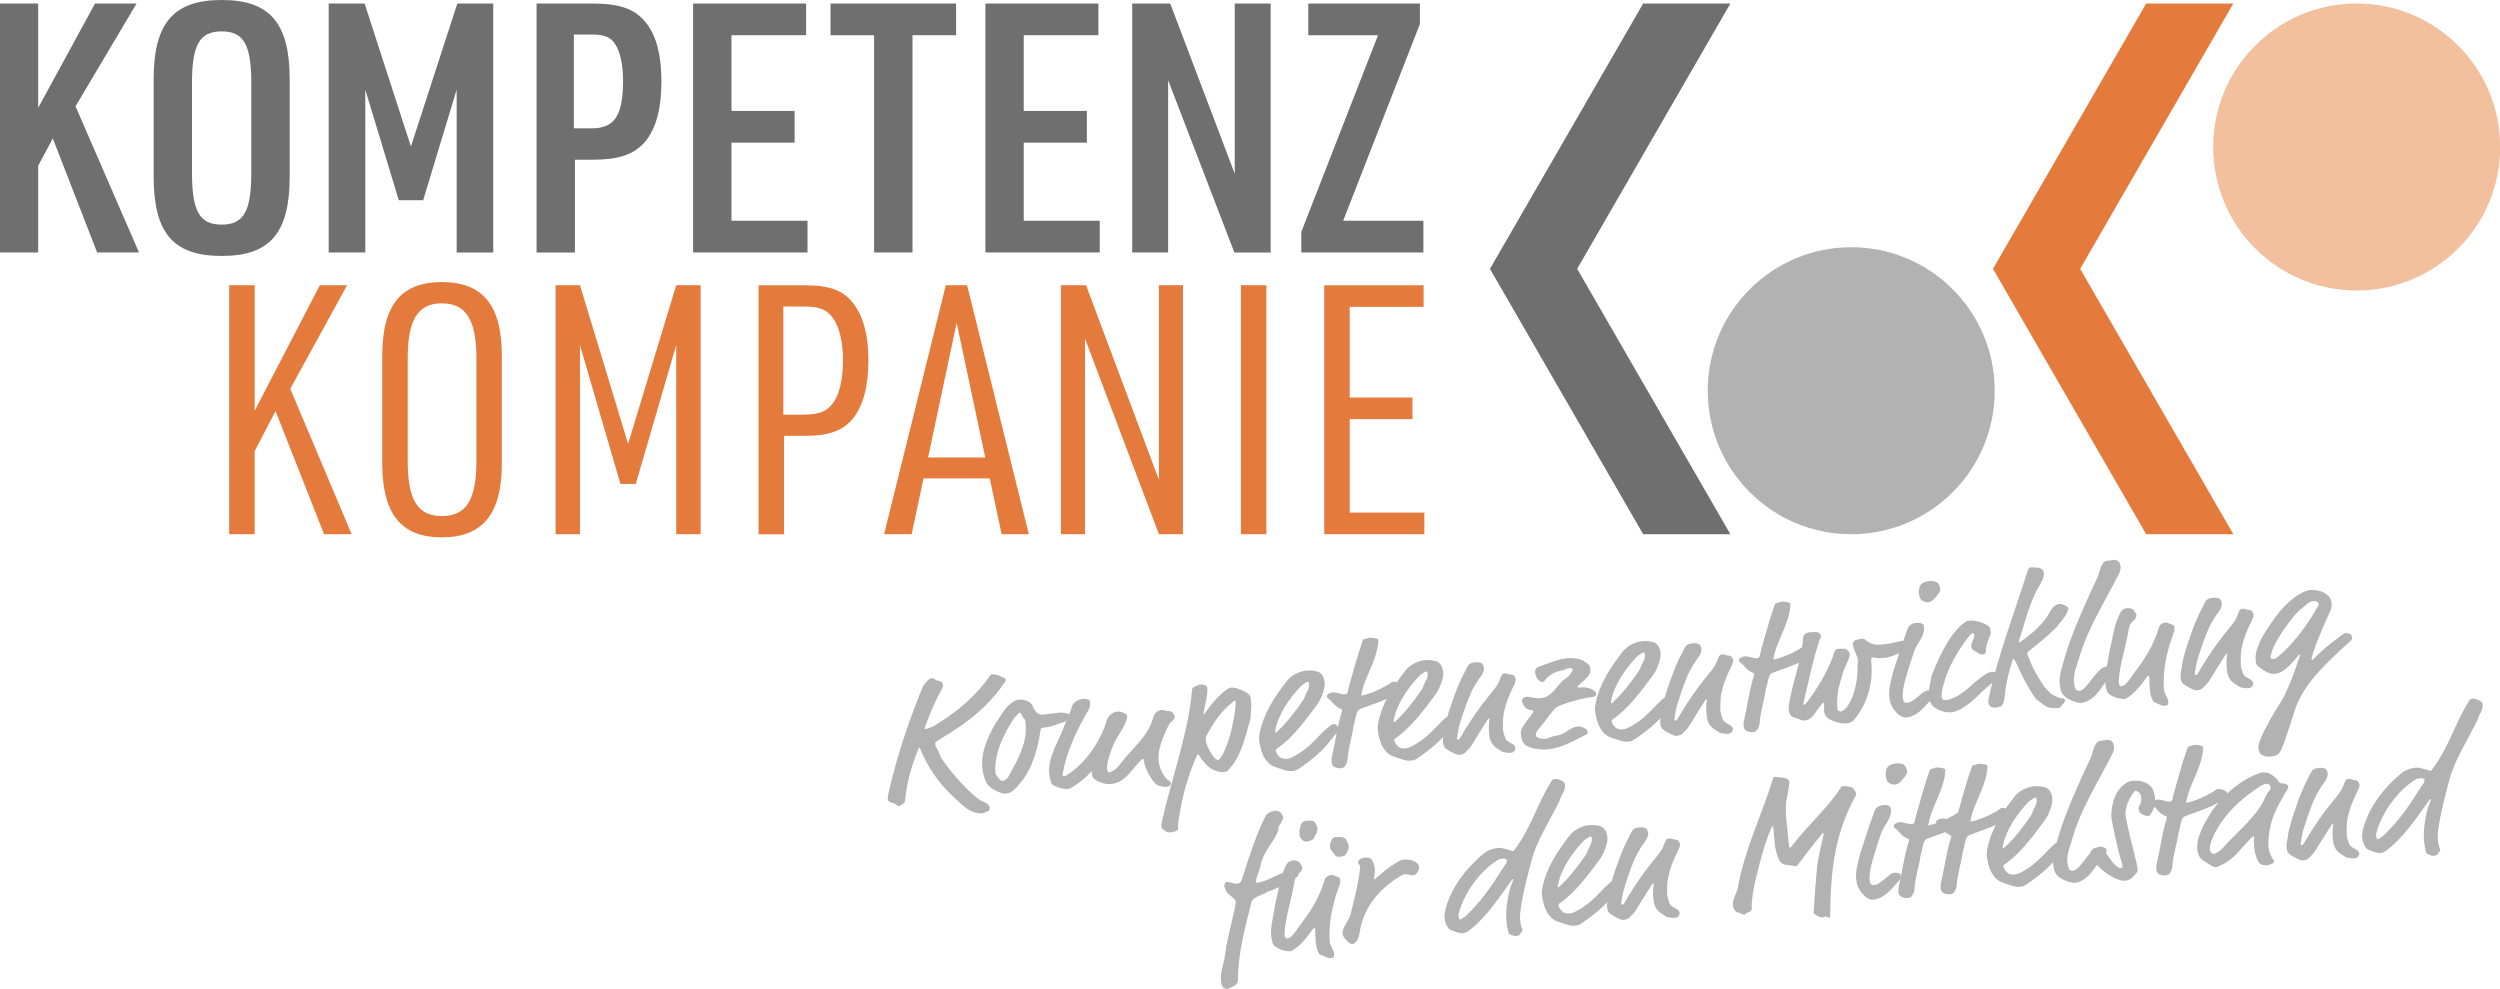
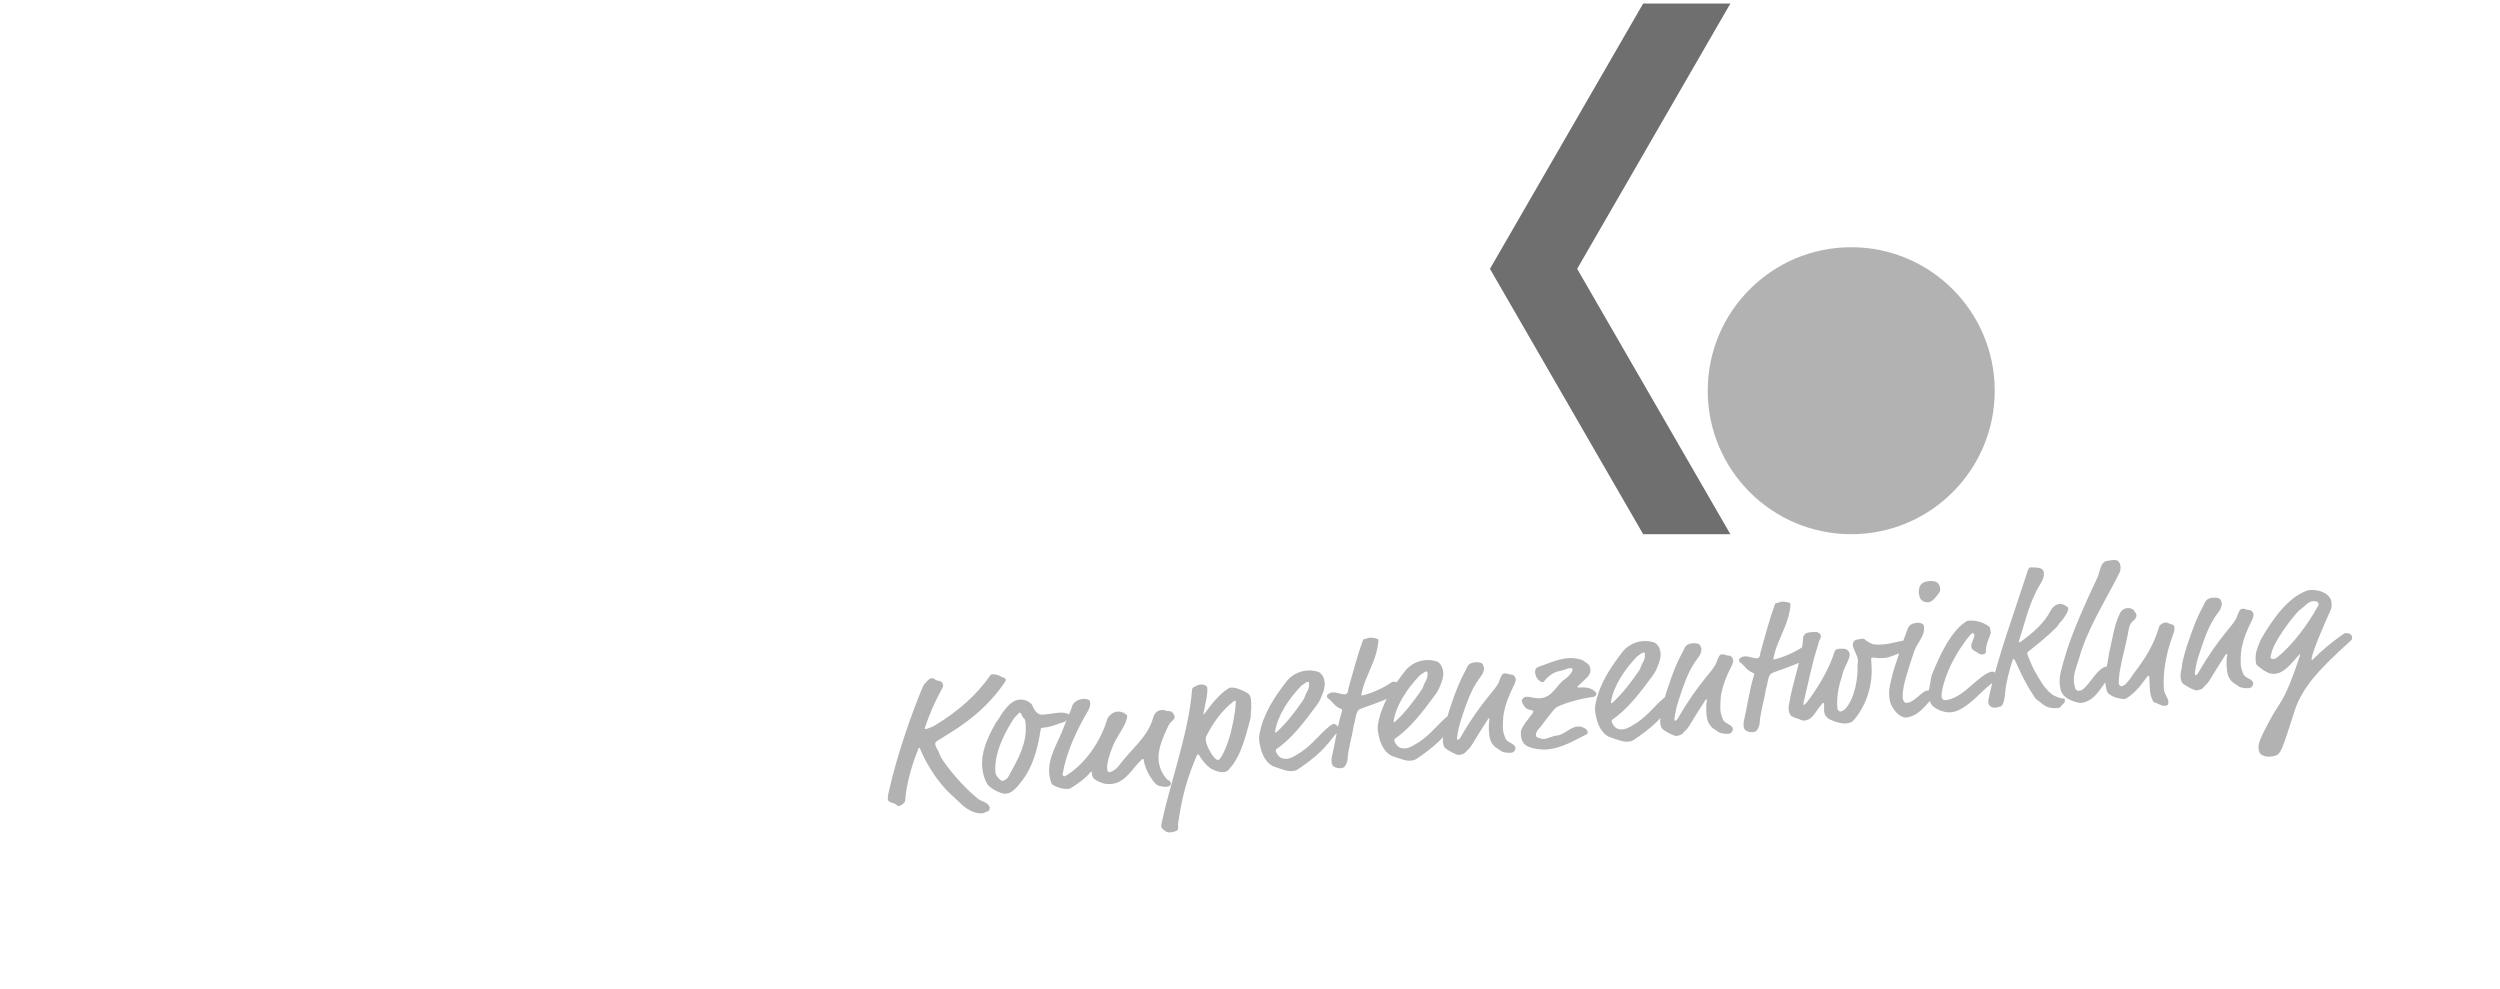
<svg xmlns="http://www.w3.org/2000/svg" preserveAspectRatio="xMidYMid slice" id="Ebene_1" width="1820px" height="720px" viewBox="0 0 584.07 231.03">
-   <path d="M550.55,67.86c18.51,0,33.52-15.01,33.52-33.52S569.06.82,550.55.82s-33.52,15.01-33.52,33.52,15.01,33.52,33.52,33.52" fill="#f3c09d" stroke-width="0" />
  <polygon points="404.25 .82 368.46 62.8 404.25 124.79 383.88 124.79 348.09 62.8 383.88 .82 404.25 .82" fill="#706f6f" stroke-width="0" />
  <path d="M432.48,124.79c18.51,0,33.52-15.01,33.52-33.52s-15.01-33.52-33.52-33.52-33.52,15.01-33.52,33.52,15.01,33.52,33.52,33.52" fill="#b2b2b2" stroke-width="0" />
-   <polygon points="521.74 .82 485.96 62.8 521.74 124.79 501.38 124.79 465.59 62.8 501.38 .82 521.74 .82" fill="#e47b3d" stroke-width="0" />
-   <path d="M0,58.98h8.96v-20.29l3.42-6.35,10.35,26.64h9.78l-14.83-34.14L31.94.82h-9.7l-13.28,24.36V.82H0v58.17ZM35.93,41.22c0,13.2,4.56,18.57,15.89,18.57s15.89-5.38,15.89-18.57v-22.65c0-13.2-4.64-18.57-15.89-18.57s-15.89,5.38-15.89,18.57v22.65ZM58.74,40.41c0,8.96-1.79,12.06-6.92,12.06s-6.93-3.1-6.93-12.06v-21.02c0-8.96,1.79-12.06,6.93-12.06s6.92,3.1,6.92,12.06v21.02ZM76.82,58.98h8.55V20.94l7.82,25.83h5.7l7.82-25.83v38.05h8.55V.82h-8.39l-10.84,33.4L85.21.82h-8.39v58.17ZM134.34,37.31h3.99c6.19,0,9.61-1.14,12.22-3.99,2.69-3.1,3.99-7.74,3.99-14.34,0-6.03-1.14-10.43-3.42-13.44-2.61-3.42-6.11-4.72-12.87-4.72h-12.87v58.17h8.96v-21.67ZM134.09,29.98V8.07h4.24c2.85,0,4.32.57,5.38,2.2,1.22,1.79,1.87,4.89,1.87,8.55,0,8.15-1.95,11.16-7.33,11.16h-4.15ZM161.95,58.98h26.72v-7.41h-17.76v-18.25h14.75v-7.41h-14.75V8.23h17.43V.82h-26.4v58.17ZM204.24,58.98h8.96V8.23h10.18V.82h-29.33v7.41h10.18v50.75ZM230.22,58.98h26.72v-7.41h-17.76v-18.25h14.75v-7.41h-14.75V8.23h17.44V.82h-26.4v58.17ZM264.52,58.98h8.39V18.74l15.48,40.25h8.47V.82h-8.39v39.76L273.4.82h-8.88v58.17ZM304.03,58.98h28.51v-7.41h-18.74l17.92-45.95V.82h-26.07v7.41h16.29l-17.92,45.95v4.81Z" fill="#706f6f" stroke-width="0" />
-   <path d="M53.57,124.79h5.95v-19.39l4.89-9.37,11.33,28.76h6.44l-14.34-33.97,13.28-24.2h-6.36l-15.23,29.33v-29.33h-5.95v58.17ZM89.33,108.25c0,11.81,4.4,17.27,13.93,17.27s14.01-5.46,14.01-17.27v-25.09c0-11.81-4.4-17.27-14.01-17.27s-13.93,5.46-13.93,17.27v25.09ZM111.33,107.68c0,9.04-2.36,12.87-8.07,12.87s-7.98-3.83-7.98-12.87v-23.95c0-9.04,2.36-12.87,7.98-12.87s8.07,3.83,8.07,12.87v23.95ZM129.82,124.79h5.7v-44.16l9.45,32.42h3.58l9.45-32.42v44.16h5.7v-58.17h-5.7l-11.24,37.07-11.24-37.07h-5.7v58.17ZM183.18,101.82h4.81c5.62,0,8.8-1.14,11.24-3.99,2.44-3.01,3.67-7.58,3.67-13.61,0-5.62-1.06-9.86-3.18-12.87-2.36-3.42-5.62-4.72-11.81-4.72h-10.67v58.17h5.95v-22.97ZM183.02,96.85v-25.25h4.89c3.58,0,5.3.73,6.76,2.77,1.47,2.12,2.28,5.54,2.28,9.78,0,3.99-.65,7.33-1.95,9.45-1.47,2.36-3.34,3.26-7.25,3.26h-4.73ZM231.25,111.75l2.77,13.04h6.35l-14.42-58.17h-4.97l-14.42,58.17h6.44l2.77-13.04h15.48ZM230.19,106.87h-13.36l6.68-31.45,6.68,31.45ZM247.87,124.79h5.62v-45.7l17.27,45.7h5.62v-58.17h-5.62v45.46l-17.03-45.46h-5.87v58.17ZM289.91,124.79h5.95v-58.17h-5.95v58.17ZM309.38,124.79h23.38v-5.05h-17.43v-21.83h14.66v-5.05h-14.66v-21.18h17.27v-5.05h-23.22v58.17Z" fill="#e47b3d" stroke-width="0" />
-   <path d="M299.38,190c-.44-.49-.98-.66-1.54-.61-.61.05-1.83.55-2.13,1.15-2.27,4.53-3.64,8.85-5.67,15.19-.17.54-.77.68-.95.69-.82.07-1.88-.45-2.53-.39-.26.02-.57.49-.53.92.03.3.19.68.35,1.02.44,1.01,1.62,1.48,2.22,2.34.1.12.1.17.11.3.09,1.04-2.23,9.51-2.42,11.8-.04.57-.22,1.46-.28,1.77-.3,1.56-.91,3.1-.77,4.74.06.65.32,1.59.45,1.67.41.23.61.47,1.13.43.17-.02.84-.38,1.3-.59.63-.27,1.11-.84,1.1-1.36,0-6.56,1.71-12.44,3.16-18.34.07-.22.14-.41.34-.6.73-.72,1.75-.94,2.72-1.42.76-.37.53-.4,1-.52,1.92-.52,3.69-1.81,5.45-2.66l.45-.3c.46-.26,1.09-.49,1.04-1.14-.02-.26-.55-.78-1.5-.7-3.04.27-5.63,2.59-8.24,2.82-.13.01-.22-.02-.24-.2-.05-.56.6-2.15.77-2.65.21-.59.28-.86.36-1.34.53-2.93,3.11-5.39,4.04-7.83.07-.22.1-.4.11-.71.06-.84,1.16-1.76,1.08-2.63-.02-.26-.18-.55-.42-.84M303.67,201.56c-.26-.46-1.1-.6-1.54-.57-.69.06-1.36.42-1.77,1.29-1.4,2.96-1.64,5.74-2.32,8.42-.29,1.16-.25,1.6-.5,2.8-.31,1.51-.7,3.47-.57,5.04.04.43.19,1.21.38,1.85.12.43.6.82,1.42,1.23,1.14.56,2.5.61,2.68.6.17-.02.22-.02.55-.22,1.74-1.07,3.17-2.77,4.49-4.64.15-.23.39-.56.56-.57.13-.01.18.11.2.25.04.43.03,1.88.13,2.96.08.87.24,1.73.66,2.57.32.63.29.28,1.16.73.5.26,1.1.56,1.71.51.26-.02.47-.09.6-.18.16-.15.22-.5.19-.8-.08-.96-.94-1.76-1.03-2.84-.11-1.21-.07-2.31-.02-3.23.22-3.47,1.11-6.79,2.31-10.08.14-.4.21-.59.15-1.28-.02-.26-.22-.55-.94-.71-.31-.06-.73-.37-1.08-.34-.35.03-.6.1-.98.35-.49.35-.53.44-.7,1.02-1.07,3.72-3.18,7.14-5.62,10.29-.67.84-.64,1.19-2.08,2.72-.28.29-.79.51-.92.52-.3.03-.64-.34-.66-.55-.02-.22-.04-.43,0-1.01.16-3.2,1.61-7.62,2.27-11.57.23-1.38.75-1.9,1.08-2.15.61-.49.79-.99.76-1.33-.04-.48-.42-.75-.57-1.04M307.22,192.11c-.35-.49-1.31-.45-1.79-.41-.69.06-1.2.24-1.46.83-.18.45-.43,1.53-.41,1.83.06.74.1,1.17.2,1.25.33.28.4.62.95.92.14.08.53.04.66.03.48-.04,1.63-.4,1.63-.89.02-.31.91-1.13.81-2.21-.03-.3-.3-.89-.6-1.35M314.48,196.16c-.18-.51-1.02-.7-1.76-.63-.3.03-.74.02-.87.03-.87.08-1.19,1.9-1.16,2.24.08.87.76,1.2,1.08,1.79.21.38.62.6,1.1.56.3-.03.99-.13,1.24-.28.37-.25.78-1.03.95-1.66.06-.27.06-.36.03-.7-.04-.48-.48-.96-.6-1.35M320.34,200.67c-.15-.21-.87-.4-1.47-.35-1,.09-1.64.76-1.61,1.1.08.39.45.7.48.96,0,.09-.02.31-.03.7-.39,3.53-1.32,6.89-2.12,10.29-.38,1.69-2.07,3.29-1.95,4.76.09.52.5,1.18.97,1.58.33.32.68.81,1.38.8.17-.01.55-.18.75-.46.29-.24.71-.85.9-2.18.96-6.51,5.31-10.78,9.85-13.41.38-.21.55-.22.68-.24.61-.05,1.34.32,1.99.26.35-.03,1.47-.7,1.35-2.04-.02-.26-.18-.55-.37-.71-.81-.8-2.06-1.04-3.27-.94-.13.01-.39.08-.51.13-1.52.66-3.49,2.06-5.72,4.09-.32.33-.49.39-.53.4-.13.01-.13-.03-.15-.16,0-.09.03-.18.11-.71.13-.54.17-1.02.13-1.5-.09-1.04-.42-1.8-.86-2.37M365.6,183.2c-.06-.74-1.69-1.3-2.25-1.25-.56.05-.72.24-.95.61-3.3,5.23-4.69,10.9-8.77,16.2-.04.05-.13.06-.34.07-.55-.3-1.52-.43-2.11-.65-.32-.1-.76-.15-1.23-.11-1.13.1-2.44.61-3.05,1.1-3.43,2.75-6.56,6.43-8.3,10.56-.87,2.09-1.22,3.56-1.11,4.78.08.87.4,1.63.95,2.41.2.29,2.33,1.15,3.2,1.08.35-.03.86-.12,1.27-.42,4.03-2.93,7.04-7.48,10.16-11.82.23-.33.31-.42.4-.43.09,0,.09.03.1.08,0,.09-.83,2-1.07,3.24-.45,2.36-.76,4.26-.57,6.52.08.91.25,1.82.51,2.8.07.26,1.24.72,1.63.69,1.09-.09.93-.39,1.48-1.05.12-.14.16-.19.15-.32-.03-.35-.42-.84-.56-2.4-.14-1.56.28-4.79,2.25-12.31l.53-1.97c1.09-4.07,4-8.74,6.17-13,.41-.78.49-1.35.83-1.95.49-.87.79-1.47.7-2.47M352.02,200.92c.07.74-.31.9-.77,1.64-2.49,4.02-5.36,8.21-8.84,11.44-.36.34-.62.36-.87.6-.16.15-.24.2-.42.21-.22.02-.35-.54-.39-.97-.01-.13.05-.44.08-.57,1.36-4.93,5.08-9.89,9.1-12.38.33-.2.63-.27,1.07-.31.69-.06,1.01.09,1.04.35M369.53,215.65c6.28-4.22,7-6.47,8.93-8.43.2-.19.18-.45.16-.63-.01-.13.03-.18,0-.57-.04-.43-.68-.81-.94-.79-.17.02-.39.04-.84.38-2.46,1.88-4.08,4.38-6.93,6.25-1.86,1.21-2.5,1.44-3.24,1.51-.43.04-.88-.01-1.38-.23-.41-.18-1.14-1.04-1.2-1.73-.01-.13.02-.22.23-.37,3.51-2.36,6.56-6.43,9.26-10.08.55-.75.85-1.26,1.21-2.16.43-1.09.82-2.08.73-3.21-.15-1.74-1.13-2.44-1.62-2.57-.89-.23-1.52-.35-2.69-.25-2.13.19-3.8,1.51-4.47,2.36-2.99,3.8-5.61,7.88-6.43,12.41-.12.62-.13,1.06-.09,1.45.07.82.43,2.45.81,3.3.6,1.39,1.52,2.4,2.43,2.8.32.15,1.9.71,2.88.97.72.2,1.15.21,1.68.16.56-.05.78-.07,1.52-.57M371.26,197.97c-.49.92-.3,1.03-.89,1.87-1.75,2.51-3.67,5.09-6.05,7.26-.12.1-.21.15-.29.16-.04,0-.09-.04-.1-.21.62-3.95,3.34-7.77,5.94-10.53.4-.43.37-.3.82-.64.37-.29.62-.45.88-.47.26-.02.28.15.31.5.07.78-.23,1.38-.61,2.06M377.36,203.21c-.59,1.76-1.55,4.81-1.61,6.09-.05.97-.41,1.3-.29,2.65.04.48.22,1.03.41,1.23.62.64,2.78,1.77,3.3,1.72.39-.03,1.25-.2,1.56-.62.55-.7.9-.69,1.7-2.07.91-1.57,1.95-3.14,3.53-5.64.11-.18.16-.19.24-.2.09,0,.14.07.15.16.01.13-.32.9-.09,3.46.1,1.09.39,1.98.97,2.63.63.73,1.17.86,1.83,1.37.56.43,1.96.44,2.31.41.82-.07,1.06-.84,1.04-1.14-.04-.43-.37-.71-.74-.94-.32-.19-1.46-.66-1.66-1.43-.12-.43-.44-1.05-.51-1.83-.08-.87,0-3.06.18-3.95.46-2.27,1.14-3.99,2.48-6.69.19-.37.35-.99.33-1.17-.05-.52-.49-1.09-.97-1.1-.7.02-.95-.36-1.6-.3-.56.05-.73.2-1.36,1.91-.78,2.12-3.83,4.14-8.96,12.98-.27.46-.43.61-.69.63-.13.01-.15-.25-.17-.42-.01-.13.37-2.31.6-3.11,1.12-3.68,1.98-5.86,2.49-7.04.91-2.09,2-3.59,2.44-4.15.67-.84.82-1.64.78-2.12-.02-.22-.18-.55-.28-.76-.21-.38-.79-.59-1.79-.5-.65.06-1.16.23-1.48.57-.36.38-.31.46-.61,1.02-1.65,3.07-2.47,5.24-3.51,8.35M418.01,182.55c-.01-.13-.11-.3-.3-.45-.52-.43-1.35-.49-2.06-.52-.74-.02-.76-.15-1.19-.11-.13.01-.2.19-.4.87-2.31,7.64-6.61,16.36-8.08,25.11-.17,1.02-1.27,2.52-1.13,4.12.06.74.7,1.56,1.01,1.53.26-.02,1.32.58,1.67.55.35-.03.31-.46.96-.52.26-.02.79-.51.76-.81-.16-1.82.41-5.28,1.8-10.48.82-3.09,1.49-5.42,2.62-8.06.29-.68.33-.77.46-.78.09,0,.14.08.15.21l.37,4.21c.25,1.86.86,3.38,1.26,3.87.54.7,1.33.76,2.08.82.97.09,1.47.27,1.6.25.13-.01.17-.01.53-.48.55-.75,3.6-4.77,5.54-7.09.08-.1.12-.14.21-.15.13-.01.17-.01.19.16-.61,2.55-1.42,6.29-1.56,7.7-.15,1.32-.84,10.35-.82,10.65.02.22.07.26.39.49.37.27,1.24.72,1.81.67.26-.02.2-.19.46-.21.39-.03.72.29,1.03.26.17-.02.21-.06.22-1.02.06-12.29,1.84-19.97,5.87-27.36.15-.27.19-.32.18-.45-.09-1-1.07-1.7-1.2-1.69-.48.04-.81-.28-1.94-.18-.22.02-.3.07-.57.49-3.01,4.64-7.6,8.62-11.21,13.35-.35.47-.39.51-.48.52-.13.01-.28-.15-.31-.5-.38-4.34-.57-5.46-.6-5.81-.2-2.3-.1-4.1,0-4.59.23-1.37.76-3.83.69-4.56M443.49,205.9c.4-.47.63-.76.59-1.23-.02-.17-.03-.39-.31-.59-.28-.19-.76-.24-1.11-.21-.7.06-.98.3-1.96,1.13-1.63,1.37-2.08,1.67-3.04,1.75-.74.07-.87-.93-.9-1.32-.06-.65.1-2.33.67-4.34.47-1.66,1.42-4.72,2.02-6.39.81-2.21,2.5-3.45,2.3-5.75-.03-.39-.18-.51-.41-.66-.33-.23-.9-.27-1.33-.23-.82.07-1.71.41-2.07,1.36-1.31,3.48-2.3,6.72-3.37,10-.21.63-.32,1.38-.55,2.24-.39,1.52-.48,2.49-.39,3.57.05.61.15,1.21.38,1.8.62,1.56,2.25,3.26,3.56,3.14,1.95-.17,3.45-1.57,4.29-2.47l1.63-1.8ZM444.87,178.72c-.33-.32-1.18-.46-1.87-.4-.91.08-1.67.37-2.06.92-.35.51-.46,1.26-.41,1.87.04.48.18,1.03.43,1.45.25.37.94.79,1.81.72.95-.08,1.89-1.35,2.59-2.37.15-.23.17-.54.15-.8-.04-.43-.17-.95-.65-1.39M454.45,180.24c.02-.26,0-.39,0-.48-.01-.13-.19-.2-.42-.27-.54-.17-1.29-.24-1.68-.2-.43.04-.5.26-1.2.32-.17.01-.22.02-.43.61-1.2,3.3-2.07,6.78-2.88,9.52-.27.94-.43,1.61-.52,2.1-.05.4-.29.64-.69.67-.78.07-1.93-.53-2.88-.45-.39.03-.6.14-.85.29-.33.2-.5.31-.47.61.01.13.03.35.26.5,1.07.74,1.43,1.84,3.06,2.49.18.07.23.15.24.24,0,.09-.03.18-.06.31-1.1,3.46-1.55,7.31-2.35,10.61-.1.4-.09.97-.06,1.32.03.39.2.77.57,1,.37.23,1.08.39,1.6.34.17-.02.47-.08.64-.19.58-.36.92-1.52.92-1.92.07-2.19,1.22-6.01,1.36-7.46.04-.48.27-.94.36-1.43.12-.67.26-1.51.56-2.15.15-.32.39-.56.77-.72.88-.38,4.5-1.53,6.56-2.54.75-.37.74-.5,1.87-1.08.92-.47,1.34-1.21,1.29-1.77-.05-.52-1.49-1.01-2.22-.94-.09,0-.25.11-.46.26-1.36.99-3.75,2.12-5.62,2.68-.43.12-.94.26-1.07.27-.09,0-.18-.03-.18-.11-.01-.13.41-1.83.76-2.78,1.13-3.07,2.95-6.21,3.22-9.64M464.3,179.38c.02-.26,0-.39,0-.48-.01-.13-.19-.2-.42-.27-.54-.17-1.29-.24-1.68-.2-.43.04-.5.26-1.2.32-.17.01-.22.02-.43.61-1.2,3.3-2.07,6.78-2.88,9.52-.27.94-.43,1.61-.52,2.1-.05.4-.29.64-.68.67-.78.07-1.93-.53-2.88-.45-.39.03-.6.14-.85.29-.33.2-.5.31-.47.61.01.13.03.35.26.5,1.07.74,1.43,1.84,3.06,2.49.18.07.23.15.24.24,0,.09-.03.18-.06.31-1.1,3.46-1.55,7.31-2.35,10.61-.1.4-.09.97-.06,1.32.04.39.2.77.57,1,.37.23,1.08.39,1.6.34.17-.02.47-.08.64-.19.58-.36.92-1.52.93-1.92.07-2.19,1.22-6.01,1.36-7.46.05-.48.27-.94.36-1.43.12-.67.26-1.51.55-2.15.15-.32.39-.56.77-.72.88-.38,4.5-1.53,6.55-2.54.75-.37.74-.5,1.87-1.08.92-.47,1.34-1.21,1.29-1.77-.05-.52-1.49-1.01-2.22-.94-.09,0-.25.11-.46.26-1.36.99-3.75,2.12-5.62,2.68-.43.12-.94.26-1.07.27-.09,0-.18-.03-.18-.11-.01-.13.41-1.83.76-2.78,1.13-3.07,2.95-6.21,3.22-9.64M473.46,206.56c6.28-4.22,7-6.47,8.93-8.43.2-.19.18-.45.16-.63-.01-.13.03-.18,0-.57-.04-.43-.68-.82-.94-.79-.17.01-.39.03-.84.38-2.46,1.88-4.08,4.38-6.93,6.25-1.86,1.21-2.5,1.44-3.24,1.51-.43.04-.87-.01-1.37-.23-.41-.18-1.14-1.04-1.2-1.73-.01-.13.02-.22.23-.37,3.51-2.36,6.56-6.43,9.26-10.08.55-.75.85-1.26,1.21-2.16.43-1.09.82-2.08.72-3.21-.15-1.74-1.13-2.44-1.62-2.57-.89-.23-1.52-.35-2.69-.25-2.13.19-3.8,1.51-4.47,2.36-2.99,3.8-5.61,7.88-6.43,12.41-.12.62-.13,1.06-.09,1.45.07.82.43,2.45.81,3.3.6,1.39,1.52,2.4,2.43,2.8.32.15,1.9.71,2.88.97.72.2,1.15.21,1.67.16.56-.05.78-.07,1.52-.57M475.19,188.88c-.49.92-.3,1.03-.89,1.87-1.75,2.51-3.66,5.09-6.05,7.26-.12.1-.2.15-.29.16-.04,0-.09-.04-.11-.21.62-3.95,3.34-7.77,5.94-10.53.4-.43.37-.29.82-.64.37-.29.62-.45.88-.47.26-.02.28.15.31.5.07.78-.23,1.38-.61,2.07M484.53,206.25c3.34-.29,4.83-3.75,6.84-6.33.39-.52.81-.73.76-1.29-.06-.69-1.21-.9-1.56-.87-2,.17-3.8,4.05-5.61,5.39-.21.15-.46.22-.72.24-.39.03-.75-.07-.91-.44-.22-.55-.31-1.07-.36-1.59-.17-1.91.64-3.64,1.18-5.48,1.97-6.99,6.02-13.21,9.41-19.93.22-.46.35-.99.3-1.56-.04-.43-.16-.82-.45-1.18-.24-.29-.74-.42-1.17-.38-.48.04-.82.16-1.42.21-1.69.15-1.74,2.6-2.37,3.92-2.8,5.93-6.06,13.21-7.5,18.23-.74,2.56-1.47,4.63-1.3,6.63.05.52.13.99.26,1.46.64,2.35,4.33,2.99,4.63,2.96M502.36,183.61c-1-.88-2-1.4-4.39-1.19-.83.07-2.54,1.01-3.62,3.11-.9,1.74-1.2,4.26-1.1,5.43.08.87,1.43,7.31,2.28,10.12.31,1.07.32,1.15.33,1.33.01.17-.14.36-.4.39-.22.02-.44-.05-.91-.4-1.4-1.06-2.07-2.66-3.19-3.92-.44-.49-.83-.54-1.7-.46-.91.08-1.48,1.09-1.42,1.74.01.13.17.42.32.63,1.64,2.26,3.88,4.34,6.84,5.26.22.07.71.11,1.1.08,1.17-.1,1.89-.95,2.6-1.8.16-.19.31-.46.28-.81-.16-1.78-1.58-6.55-2.25-9.77-.14-.56-.52-2.49-.55-2.75-.05-.52-.03-.83-.01-1.14.17-2.03,1.95-4.68,2.26-4.7.35-.03.81.23,1.01.52.2.29.38.8.41,1.15.07.74-.23,1.38-.56,2.06-.07.14-.11.27-.1.36.06.65.36,1.06.77,1.33.33.23,1.09.47,1.57.43.22-.02.26-.07.57-.53.54-.83,1.09-2.06.94-3.71-.08-.87-.41-2.15-1.07-2.75M514.68,174.97c.02-.26,0-.39,0-.48-.01-.13-.19-.2-.42-.27-.54-.17-1.29-.24-1.68-.2-.43.04-.5.26-1.2.32-.17.02-.22.02-.43.61-1.2,3.3-2.07,6.78-2.88,9.52-.27.94-.43,1.61-.52,2.1-.05.4-.29.64-.68.67-.78.07-1.93-.53-2.88-.45-.39.04-.6.14-.85.29-.33.2-.5.31-.47.61.01.13.03.35.26.5,1.07.74,1.43,1.84,3.06,2.49.18.07.23.15.24.24,0,.09-.03.18-.06.31-1.1,3.46-1.55,7.31-2.35,10.61-.1.4-.09.97-.06,1.32.03.39.2.77.57,1,.37.23,1.08.39,1.6.34.17-.02.47-.09.64-.19.58-.36.92-1.52.93-1.92.07-2.19,1.22-6.01,1.36-7.46.05-.49.27-.94.36-1.43.12-.67.26-1.51.56-2.15.15-.32.39-.56.77-.72.89-.38,4.5-1.53,6.56-2.54.76-.37.74-.5,1.87-1.08.92-.47,1.34-1.21,1.29-1.77-.05-.52-1.49-1.01-2.23-.94-.09,0-.25.11-.46.26-1.36.99-3.75,2.12-5.62,2.68-.43.12-.94.26-1.07.27-.09,0-.18-.03-.18-.11-.01-.13.41-1.83.76-2.78,1.13-3.07,2.96-6.2,3.22-9.64M532.11,182.28c-.11-.25-.49-.61-.73-.81-.85-.71-1.76-1.11-2.76-1.03-.3.03-.65.1-.94.21-2.5.96-4.65,2.29-6.64,4.04-1.22,1.07-3.45,3.01-5.68,7.06-1.85,3.35-2.17,5.22-2.04,6.65.15,1.65.95,2.32,1.18,2.48,2.18,1.47,2.73,1.73,3.21,1.69.17-.01.43-.12.68-.24,1.47-.65,2.81-1.38,4.88-3.71l2.15-2.37c.44-.52.8-.86.97-.87.17-.01.18.03.19.2.01.13-.1.88.02,2.19.11,1.21.39,2.46,1.06,3.67.31.54,1.29.76,1.94.7.26-.02.55-.18.81-.25.73-.15.86-.6.86-.69,0-.09-.06-.17-.11-.25-.74-.94-1.1-2.05-1.2-3.17-.12-1.35.07-2.67.27-3.92.53-3.41,2.55-6.87,4.23-9.64.08-.14.15-.32.13-.49,0-.09-.01-.13-.11-.25-.39-.49-1.05-.48-1.26-.46-.48.04-.9-.32-1.11-.73M529.38,183.08c.74-.07,1.05.48,1.07.78.02.26-.04.53-.16.67-.44.52-.86,1.17-1.11,1.76-1.85,4.32-6.16,7.62-9.86,11.75-.72.81-1.67,1.37-2.02,1.4-.78.07-1.01-.57-1.06-1.09-.11-1.26,1.1-3.94,2.73-6.32,2.21-3.21,5.21-5.88,9.1-8.41.54-.35,1.18-.54,1.31-.55M536.09,189.32c-.59,1.76-1.55,4.81-1.61,6.09-.05.97-.41,1.3-.29,2.65.04.48.22,1.03.41,1.23.62.65,2.78,1.77,3.3,1.72.39-.03,1.25-.2,1.56-.62.55-.7.9-.69,1.7-2.07.91-1.57,1.96-3.14,3.53-5.64.11-.18.16-.19.24-.2.09,0,.14.08.15.16.01.13-.31.9-.09,3.46.1,1.08.39,1.98.97,2.63.63.73,1.17.86,1.83,1.37.56.43,1.96.44,2.31.41.82-.07,1.06-.84,1.04-1.14-.04-.43-.37-.71-.74-.94-.32-.19-1.46-.66-1.66-1.43-.12-.43-.44-1.05-.51-1.84-.08-.87,0-3.06.18-3.95.46-2.27,1.14-3.99,2.48-6.69.19-.37.35-.99.33-1.17-.05-.52-.49-1.09-.97-1.1-.7.02-.95-.35-1.6-.3-.56.05-.73.2-1.36,1.91-.78,2.12-3.83,4.14-8.96,12.98-.27.46-.43.61-.69.63-.13.01-.15-.25-.17-.42-.01-.13.37-2.31.6-3.11,1.12-3.68,1.98-5.86,2.49-7.04.91-2.09,2-3.59,2.44-4.15.67-.85.82-1.65.78-2.12-.02-.22-.18-.55-.28-.76-.21-.38-.79-.59-1.79-.5-.65.06-1.16.23-1.48.57-.36.38-.31.46-.61,1.01-1.65,3.07-2.47,5.25-3.51,8.35M579.96,164.45c-.06-.74-1.69-1.3-2.25-1.25-.56.05-.72.24-.95.61-3.3,5.23-4.69,10.9-8.77,16.2-.04.05-.13.05-.34.07-.55-.3-1.52-.43-2.11-.65-.32-.1-.76-.15-1.23-.11-1.13.1-2.44.61-3.05,1.1-3.43,2.75-6.57,6.43-8.3,10.57-.87,2.09-1.22,3.56-1.11,4.78.08.87.41,1.63.96,2.41.2.29,2.33,1.15,3.2,1.08.35-.03.86-.12,1.27-.42,4.03-2.93,7.04-7.48,10.16-11.82.23-.33.31-.42.4-.43.09,0,.09.04.09.08,0,.09-.83,2-1.07,3.24-.45,2.36-.76,4.27-.57,6.52.08.91.25,1.82.51,2.8.07.26,1.24.72,1.64.69,1.09-.1.93-.39,1.48-1.05.12-.14.16-.19.15-.32-.03-.35-.42-.84-.56-2.4-.14-1.56.28-4.79,2.25-12.31l.53-1.97c1.09-4.07,4-8.75,6.16-13,.41-.78.49-1.36.83-1.95.49-.87.79-1.47.7-2.47M566.38,182.16c.06.74-.32.9-.78,1.64-2.49,4.02-5.36,8.21-8.84,11.44-.36.34-.63.36-.87.6-.16.14-.24.2-.42.21-.22.02-.35-.54-.39-.97-.01-.13.05-.44.08-.58,1.36-4.93,5.08-9.89,9.11-12.38.33-.2.63-.27,1.07-.31.69-.06,1.01.09,1.04.35" fill="#b2b2b2" stroke-width="0" />
  <path d="M219.96,159.29c-.28-.24-.76-.24-1.08-.34-.54-.17-.38-.32-.74-.46-.18-.07-.35-.06-.49-.05-.74.07-1.15.89-1.55,1.23-.16.15-.21.11-.54.88-2.35,5.58-5.95,15.48-8.01,24.88-.16.71-.13,1.02-.11,1.28.05.52.54.7,1.35.93.76.24.76.68,1.19.64.26-.02.43-.08.76-.33.7-.54.73-.68.74-.98.34-4.14,1.56-8.23,3.1-12.08.04-.09.07-.18.2-.19.09,0,.13.03.19.2,1,2.49,3.09,6.38,6.13,9.61.91.97,2.1,1.96,3.2,3.04,1.05,1.05,3.03,2.62,5.2,2.43.82-.07.37-.25,1.15-.41.34-.07.62-.36.58-.88-.06-.69-.8-1.2-1.98-1.66-.45-.18-.69-.38-1.35-.93-3.11-2.61-6.58-6.77-8.01-9.14-.41-.71-.35-1.02-.92-1.97-.26-.42-.42-.8-.45-1.14-.03-.39.04-.53.54-.83,2.2-1.37,4.23-2.6,6.17-3.99,3.46-2.49,6.77-5.62,9.44-9.53.35-.51.34-.6.33-.68-.01-.17-.16-.34-.3-.46-.14-.12-.4-.05-.63-.21-.61-.43-1.55-.7-2.33-.63-.17.01-.22.02-.41.3-3.11,4.47-7.32,8.25-12.89,11.62-.83.51-.76.33-1.18.54-.46.22-.72.28-.89.3-.3.03-.31-.02-.32-.19,1.04-3.15,2.42-6.29,4.05-9.23.19-.37.26-.55.25-.68-.02-.26-.1-.65-.38-.89M241.16,164.73c-.16-.34-.3-.41-.67-.68-.79-.59-1.68-.68-2.37-.62-1.91.17-3.55,2.37-4.77,4.44-.38.64-.4.43-.93,1.39-1.73,3.17-3.24,6.45-2.93,10.01.1,1.09.38,2.37.97,3.55.48.96,1.78,1.81,3.49,2.45.27.11.67.16,1.06.13,1.52-.13,2.58-1.49,3.68-2.9,2.52-3.19,3.73-7.37,4.45-12.11.06-.31.14-.36.49-.39.3-.03.82-.07,1.68-.28,1.11-.27,2.33-.82,3.19-1.02.3-.07.38-.12.45-.3.11-.23,1.18-.45,1.14-1.02-.06-.69-1.4-1.01-2.79-.89-1,.09-1.99.3-3.72.46-1.26.11-1.94-1.14-2.42-2.19M239.2,167.79c.14.12.23.15.3.45.06.22.11.73.12.91.38,4.38-1.66,7.97-3.85,11.97-.3.55-.38.69-.67.85-.17.1-.36.38-.79.42-.13.01-.26.02-.4-.05-.41-.23-1.01-1-1.17-1.34-.16-.29-.17-.47-.18-.6-.44-5.08,3.16-10.82,4.36-12.62.19-.32.61-.58.76-.81.19-.28.44-.48.61-.49.17-.02.33.28.5.7.06.17.17.42.4.62M254.39,163.49c-.46-.22-.9-.27-1.38-.23-1.56.14-2.39,1.17-2.52,1.66-.5,1.79-.91,2.05-1.86,4.71-1.26,3.61-3.84,7.07-3.49,11.11.06.65.2,1.34.44,2.06.12.34.21.42.4.53,1.11.69,2.5,1.05,3.76.94.17-.01.42-.17.67-.32,1.41-.87,3.1-2.07,4.25-3.43.12-.14.2-.24.29-.25.13-.01.14.08.19.64.06.65.33,1.24,2.23,1.95.68.25,1.47.35,2.25.28,3.43-.3,5-3.81,7.07-5.65.16-.14.25-.2.33-.2.13-.01.18.11.2.24.11,1.26.86,2.86,1.42,3.77,1.07,1.74,1.77,2.25,2.26,2.3.62.08,1.03.26,1.68.2.65-.06,1.01-.44.98-.78-.03-.35-.41-.71-.68-.82-.09-.04-.23-.11-.42-.36-1.13-1.39-1.65-2.83-1.77-4.22-.19-2.17.53-4.46,2.34-8.21.48-1,1.47-1.18,1.4-2-.01-.17-.08-.39-.23-.59-.4-.62-.5-.7-1.51-.74-.66-.03-.46-.31-1.33-.23-1.35.12-1.81,1.3-1.94,1.79-1.22,4.57-5.21,7.37-7.91,11.1-.7.98-1.74,1.59-2.39,1.65-.22.02-.43-.44-.45-.66-.09-1,.2-2.68,1.39-5.59.9-2.22,2.62-4.08,3.21-6.27.06-.27.09-.49.07-.66,0-.09-.01-.13-.2-.29-.61-.51-1.33-.76-2.07-.69-.65.06-1.11.27-1.64.76-.45.39-.68.76-.81,1.21-1.49,4.94-5.01,10.19-9.49,12.94-.17.1-.33.2-.46.21-.17.02-.41-.23-.43-.44.9-5.24,3.29-10.35,6.07-15.05.38-.64.41-1.35.39-1.56-.04-.48-.06-.69-.29-.8M282.03,160.63c-.04-.48-.81-.8-1.51-.74-.65.06-1.1.4-1.61.62-.25.11-.38.17-.44.91-.71,9.38-5.2,22.01-7.03,30.61-.13.58-.15.8-.13.97.1.65.41.67.7.95.48.44.88.53,1.4.49.48-.04.95-.13,1.5-.39.59-.27.22-.94.36-1.87.96-6.51,2.1-10.42,4.35-15.73.07-.18.15-.23.24-.24.13-.01.23.07.28.19.62,1.04,1.36,2.07,2.53,2.97.47.39,2.06,1.09,3.06,1,.39-.03.91-.12,1.19-.41,2.64-2.85,3.63-6.05,5.2-12.04.2-.76.04-1.05.1-1.41.11-.8.16-1.63.04-3.07-.09-1.08-.61-1.43-1.02-1.66-1.15-.6-2.52-1.27-3.77-1.16-.13.01-.26.07-.67.32-1.86,1.21-3.6,3.29-5.32,5.67-.08.09-.23.33-.32.33-.04,0-.02-.17.02-.31.37-2.26,1.03-4.2.87-6.02M288.22,163.81c.17-.1.25-.11.3-.11.04,0,.17-.02.18.12.01.13.09,2-1.09,7.05-.09.53-1.36,4.97-2.67,6.44-.12.14-.2.19-.33.21-1.09.09-2.8-3.47-2.88-4.43-.05-.57-.07-.78.19-1.29,1.5-2.89,3.43-5.77,6.3-7.98M303.49,179.53c6.28-4.22,7-6.47,8.93-8.43.2-.19.18-.45.16-.63-.01-.13.03-.18,0-.57-.04-.43-.68-.82-.94-.79-.17.01-.39.03-.84.38-2.46,1.88-4.08,4.38-6.93,6.25-1.86,1.21-2.5,1.44-3.24,1.51-.43.04-.88-.01-1.38-.23-.41-.18-1.14-1.04-1.2-1.73-.01-.13.02-.22.23-.37,3.51-2.36,6.56-6.43,9.26-10.08.55-.75.85-1.26,1.21-2.16.43-1.09.82-2.08.73-3.21-.15-1.74-1.13-2.44-1.62-2.57-.89-.23-1.52-.35-2.69-.25-2.13.19-3.8,1.51-4.47,2.36-2.99,3.8-5.61,7.88-6.44,12.41-.12.62-.13,1.06-.09,1.45.07.82.43,2.45.81,3.3.6,1.39,1.52,2.4,2.43,2.8.32.15,1.9.71,2.88.97.72.2,1.15.2,1.68.16.56-.05.78-.07,1.52-.57M305.23,161.84c-.49.92-.3,1.03-.89,1.87-1.75,2.52-3.66,5.09-6.05,7.26-.12.1-.21.15-.29.16-.04,0-.09-.04-.11-.21.62-3.95,3.34-7.77,5.94-10.53.4-.43.37-.29.82-.64.37-.3.62-.45.88-.47.26-.02.27.15.31.5.07.78-.23,1.38-.61,2.06M322.02,149.92c.02-.26,0-.39,0-.48-.01-.13-.19-.2-.42-.27-.54-.17-1.29-.24-1.68-.2-.43.04-.5.26-1.2.32-.17.01-.22.02-.43.61-1.2,3.3-2.07,6.78-2.88,9.52-.27.94-.43,1.61-.52,2.1-.05.4-.29.64-.68.67-.78.07-1.93-.53-2.88-.45-.39.03-.6.14-.85.29-.33.2-.5.31-.47.61.01.13.03.35.26.5,1.07.74,1.43,1.84,3.06,2.49.18.07.23.16.24.24,0,.09-.03.18-.06.31-1.1,3.46-1.55,7.31-2.35,10.61-.1.4-.09.97-.06,1.32.03.39.2.77.57,1,.37.23,1.08.39,1.6.34.17-.01.47-.08.64-.19.58-.36.92-1.53.92-1.92.07-2.19,1.22-6.01,1.36-7.46.05-.49.27-.94.35-1.43.12-.67.26-1.51.56-2.15.15-.32.39-.56.77-.72.89-.38,4.5-1.53,6.56-2.54.75-.37.74-.5,1.87-1.08.92-.47,1.34-1.21,1.29-1.77-.04-.52-1.49-1.01-2.23-.94-.09,0-.25.11-.46.26-1.36.99-3.75,2.12-5.62,2.68-.43.12-.94.26-1.07.27-.09,0-.18-.03-.19-.11-.01-.13.41-1.83.76-2.78,1.13-3.07,2.96-6.2,3.22-9.64M331.18,177.1c6.28-4.22,7-6.47,8.93-8.43.2-.19.18-.45.16-.63-.01-.13.03-.18,0-.57-.04-.43-.68-.81-.94-.79-.17.02-.39.03-.84.38-2.46,1.88-4.08,4.38-6.93,6.25-1.86,1.21-2.5,1.44-3.24,1.51-.43.04-.88-.01-1.38-.23-.41-.18-1.14-1.04-1.2-1.73-.01-.13.02-.22.23-.37,3.51-2.36,6.56-6.43,9.26-10.08.55-.75.85-1.26,1.21-2.16.43-1.09.82-2.08.73-3.21-.15-1.74-1.13-2.44-1.62-2.57-.89-.23-1.52-.35-2.69-.25-2.13.19-3.8,1.51-4.47,2.36-2.99,3.8-5.61,7.88-6.43,12.41-.12.62-.13,1.06-.09,1.45.07.82.43,2.45.81,3.3.6,1.39,1.52,2.4,2.43,2.8.32.15,1.9.71,2.88.97.72.2,1.15.21,1.68.16.56-.05.78-.07,1.52-.57M332.91,159.42c-.49.92-.3,1.03-.89,1.87-1.75,2.51-3.67,5.09-6.05,7.26-.12.1-.21.15-.29.16-.04,0-.09-.04-.11-.21.62-3.95,3.34-7.77,5.94-10.53.4-.43.37-.29.82-.64.37-.29.62-.45.88-.47.26-.02.28.15.31.5.07.78-.23,1.38-.61,2.06M339.01,164.66c-.59,1.76-1.55,4.81-1.61,6.09-.05.97-.41,1.3-.29,2.65.04.48.22,1.03.41,1.23.62.65,2.78,1.77,3.3,1.72.39-.03,1.25-.2,1.56-.62.55-.7.9-.69,1.7-2.07.91-1.57,1.95-3.14,3.53-5.64.11-.18.16-.19.24-.2.09,0,.14.07.14.16.01.13-.31.9-.09,3.46.09,1.09.39,1.98.97,2.63.63.73,1.17.86,1.83,1.37.56.43,1.96.44,2.31.41.82-.07,1.06-.84,1.04-1.14-.04-.43-.37-.71-.74-.94-.32-.19-1.46-.66-1.66-1.43-.12-.43-.44-1.05-.51-1.83-.08-.87,0-3.06.18-3.95.46-2.27,1.14-3.99,2.47-6.69.19-.37.35-.99.34-1.17-.05-.52-.49-1.09-.97-1.1-.7.02-.95-.36-1.6-.3-.56.05-.73.2-1.36,1.91-.78,2.12-3.84,4.14-8.96,12.98-.27.46-.43.6-.69.63-.13.01-.15-.25-.17-.42-.01-.13.37-2.31.6-3.12,1.12-3.68,1.98-5.86,2.49-7.04.91-2.09,2-3.59,2.44-4.15.67-.85.82-1.65.78-2.12-.02-.22-.18-.55-.28-.76-.21-.38-.79-.59-1.79-.5-.65.06-1.16.23-1.48.57-.36.38-.31.46-.61,1.02-1.65,3.07-2.47,5.24-3.51,8.35M371.31,155.53c-.27-.55-.94-.79-1.23-1.07-.39-.4-2.17-.86-3.87-.71-2.3.2-4.74,1.33-6.82,2.04-.51.18-.82.64-.75,1.38.03.3.14.64.31,1.02.27.63,1.06,1.17,1.37,1.15.3-.03.34-.07.38-.12.9-1.26,2.17-2.2,3.85-2.52,1.29-.24,1.44-.56,2.13-.62.26-.02.7.03.72.24.04.52-.77,1.64-1.85,2.35-1.9,1.26-2.74,4.18-5.69,4.43-1.43.13-2.31-.41-3.26-.33-.57.05-1.09.53-1.06.92.04.48.19.73.65,1.39.35.54.89.67,1.42.79.58.12.58.17.6.34.02.17-.26.55-.65,1.06-.82,1.08-1.74,2.12-2.2,3.38-.07.22-.06.79-.04,1.1.08.95.44,2.06,1.54,2.58,1.23.59,3.14.86,4.65.73,3.3-.29,6.29-2.08,9.01-3.46.42-.21.41-.34.4-.47-.03-.35-.1-.6-.38-.8-.75-.55-1.41-.66-2.02-.61-1.78.15-3.06,1.97-4.93,2.13-.95.08-1.95.7-2.82.77-.39.03-.7-.03-1.29-.24-.5-.18-.64-.34-.66-.6-.02-.18.1-.88.42-1.22.96-1,2.55-3.37,3.78-4.75.52-.57.64-.67,1.78-1.12,2.54-1.01,5.71-1.72,7.23-1.86.61-.05.81-.29.94-.74-.02-.22-.07-.3-.4-.62-.9-.84-2.4-.97-3.53-.87-.3.03-.48.04-.49-.09-.01-.13.03-.18.23-.37,1.85-1.78,2.89-2.4,2.78-3.74-.02-.26-.09-.56-.25-.9M381.95,172.66c6.28-4.22,7-6.47,8.93-8.43.2-.19.18-.45.16-.63-.01-.13.03-.18,0-.57-.04-.43-.68-.81-.94-.79-.17.01-.39.03-.84.38-2.46,1.88-4.08,4.38-6.93,6.25-1.86,1.21-2.5,1.44-3.24,1.51-.43.04-.88,0-1.38-.23-.41-.18-1.14-1.04-1.2-1.73-.01-.13.02-.22.23-.37,3.51-2.36,6.56-6.43,9.26-10.08.55-.75.85-1.26,1.21-2.16.43-1.09.82-2.08.73-3.21-.15-1.74-1.13-2.44-1.62-2.57-.89-.23-1.52-.35-2.69-.25-2.13.19-3.8,1.51-4.47,2.36-2.99,3.8-5.61,7.88-6.43,12.41-.12.62-.13,1.06-.09,1.45.07.82.43,2.45.81,3.3.6,1.39,1.52,2.4,2.43,2.8.32.15,1.9.71,2.88.97.72.2,1.15.2,1.68.16.56-.05.78-.07,1.52-.57M383.68,154.98c-.49.92-.3,1.03-.89,1.87-1.75,2.52-3.67,5.09-6.05,7.26-.12.1-.21.15-.29.16-.04,0-.09-.04-.11-.21.62-3.95,3.34-7.77,5.94-10.53.4-.43.37-.29.82-.64.37-.29.62-.45.88-.47.26-.02.28.15.31.5.07.78-.23,1.38-.61,2.07M389.78,160.22c-.59,1.76-1.55,4.81-1.61,6.09-.05.97-.41,1.3-.29,2.65.04.48.22,1.03.41,1.23.63.65,2.78,1.77,3.3,1.72.39-.03,1.25-.2,1.56-.62.55-.7.9-.69,1.7-2.07.91-1.57,1.95-3.14,3.53-5.64.11-.18.16-.19.25-.2.09,0,.14.07.15.16.01.13-.32.9-.09,3.46.09,1.09.39,1.98.97,2.63.63.73,1.17.86,1.83,1.37.56.43,1.96.44,2.31.41.83-.07,1.06-.84,1.04-1.14-.04-.43-.37-.71-.74-.94-.32-.19-1.46-.66-1.66-1.43-.12-.43-.44-1.05-.51-1.84-.08-.87,0-3.06.18-3.95.46-2.27,1.14-3.99,2.48-6.69.19-.37.35-.99.33-1.17-.04-.52-.49-1.09-.97-1.1-.7.02-.95-.35-1.6-.3-.56.05-.73.19-1.36,1.91-.78,2.12-3.83,4.14-8.96,12.98-.27.46-.43.61-.69.63-.13.01-.15-.25-.17-.42-.01-.13.37-2.31.6-3.11,1.12-3.68,1.98-5.86,2.49-7.04.91-2.09,2-3.59,2.44-4.15.67-.85.82-1.65.78-2.12-.02-.22-.18-.55-.29-.76-.21-.38-.79-.59-1.79-.5-.65.06-1.16.23-1.48.57-.36.38-.31.47-.61,1.02-1.65,3.07-2.47,5.24-3.51,8.35M418.27,141.5c.02-.26,0-.39,0-.48-.01-.13-.19-.2-.42-.27-.54-.17-1.29-.24-1.68-.2-.43.04-.5.26-1.2.32-.17.01-.22.02-.43.61-1.2,3.3-2.07,6.78-2.88,9.52-.27.94-.43,1.61-.52,2.1-.05.4-.29.64-.68.67-.78.07-1.93-.53-2.88-.45-.39.03-.6.14-.85.29-.33.2-.5.31-.47.61.01.13.03.35.26.5,1.07.74,1.43,1.84,3.06,2.49.18.07.23.15.24.24,0,.09-.03.18-.06.31-1.1,3.46-1.55,7.31-2.35,10.61-.1.4-.09.97-.06,1.32.03.39.2.77.57,1,.37.23,1.08.39,1.6.34.17-.01.47-.08.64-.19.58-.36.92-1.52.93-1.92.07-2.19,1.22-6.01,1.36-7.46.05-.49.27-.94.36-1.43.12-.67.26-1.51.55-2.15.15-.32.39-.56.77-.72.88-.38,4.5-1.53,6.55-2.54.75-.37.74-.5,1.87-1.08.92-.47,1.34-1.21,1.29-1.77-.05-.52-1.49-1.01-2.23-.94-.09,0-.25.11-.46.26-1.36.99-3.75,2.12-5.62,2.68-.43.12-.94.26-1.07.27-.09,0-.18-.03-.18-.12-.01-.13.41-1.83.76-2.78,1.13-3.07,2.96-6.2,3.22-9.64M425.4,148.53c-.05-.56-.82-.93-1.13-.91-.43.04-.78.03-1.22.06-.3.03-.65.06-1.03.22-.3.11-.74.59-.75.9-.29,5.14-2.5,10.45-3.34,15.82-.06.31-.11.71-.07,1.19.04.48.31,1.07.41,1.23.1.17.7.55,1.42.75,1.07.3,1.19.59,1.88.53,1.87-.16,2.57-2.1,3.76-3.52.36-.43.52-.61.65-.62.09,0,.14.12.16.33.05.52-.05.92.02,1.7.09,1,.84,1.63,1.39,1.89,1.18.55,2.67.99,3.79.89,1-.09,1.45-.43,1.85-.9,2.77-3.3,4.22-7.76,4.06-12.12,0-.48-.08-1.39-.11-1.78-.03-.35.04-.57.34-.6.35-.03.99.26,2.81.1,1.3-.11,2.08-.66,4.76-1.55,1.32-.42,2.02-.96,1.97-1.53-.11-1.21-.71-1.16-1.1-1.13-2.26.2-3.9.87-5.77,1.03-1.82.16-2.53.09-3.36-.36-1.33-.71-1.05-1-1.74-.94-.39.03-1.6.23-1.8.42-.36.34-.41.82-.39,1.08.09,1,1.07,2.27,1.18,3.48.05.52-.13,1.02-.08,1.62.04.43.04,5.51-2.23,8.98-.73,1.11-1.49,1.4-1.76,1.42-.17.01-.67-.2-.72-.77-.21-2.43.22-4.96.99-7.17.18-.5.2-1.15.72-2.25.96-2.01,1.21-2.64,1.16-3.29-.05-.61-.81-1.24-1.46-1.18-.3.03-.57-.04-1,0-.48.04-.9.17-1.08.71-1.16,3.69-3.25,7.33-5.62,10.68-1.13,1.58-1.38,1.7-1.51,1.71-.09,0-.13-.03-.14-.12-.01-.13.02-.31.11-.71,1.06-4.42,1.9-8.78,3.27-13.05.1-.31.22-.94.45-1.35.15-.28.29-.64.27-.9M451.23,163.32c.4-.47.63-.75.59-1.23-.02-.17-.03-.39-.31-.58-.28-.2-.76-.24-1.11-.21-.69.06-.98.3-1.96,1.13-1.63,1.37-2.08,1.67-3.04,1.75-.74.07-.87-.93-.9-1.32-.06-.65.1-2.33.67-4.34.47-1.66,1.42-4.72,2.02-6.39.81-2.21,2.5-3.45,2.29-5.75-.03-.39-.17-.51-.41-.66-.33-.23-.9-.27-1.33-.23-.82.07-1.71.41-2.07,1.36-1.31,3.48-2.3,6.72-3.37,10-.21.63-.32,1.38-.55,2.24-.39,1.52-.48,2.49-.39,3.58.05.61.15,1.21.38,1.8.62,1.56,2.25,3.26,3.55,3.14,1.95-.17,3.45-1.57,4.29-2.47l1.64-1.8ZM452.61,136.13c-.33-.32-1.18-.46-1.87-.4-.91.08-1.67.36-2.06.92-.35.51-.46,1.27-.4,1.87.04.48.18,1.03.43,1.45.25.37.94.79,1.81.71.96-.08,1.89-1.35,2.59-2.37.15-.23.17-.54.15-.8-.04-.43-.17-.95-.65-1.39M460.32,160.3c-1.99,1.79-3.93,3.1-5.92,3.27-.39.03-.77-.28-.82-.85-.1-1.08.65-4.04,1.94-6.86,1.25-2.73,3.02-5.47,4.68-7.45.32-.38.4-.47.66-.49.22-.02.37.23.39.4.06.69-.8,1.82-.73,2.69.03.35.19.68.56.91l1.2.73c.28.19.59.25.89.23.56-.05.8-.38.77-.72-.13-1.52,1.03-3.68,1.12-4.21.03-.18.03-.22.02-.31-.01-.13-.1-.17-.14-.64-.03-.35-.04-.43-.23-.59-1.23-1.03-3.2-1.56-4.67-1.43-.35.03-.43.04-.68.19-3.48,2.14-6.15,7.71-8.01,12.42-.25.63-.31,1.43-.37,1.74-.21,1.11-.5,2.27-.41,3.32.06.7.29,1.33.7,1.99.25.42,2.18,1.95,4.57,1.74,1.82-.16,3.88-1.61,6.14-3.77,1.73-1.68,3.19-3.03,4.48-3.72.29-.16.32-.29.3-.55-.02-.17.15-.28.14-.45-.01-.13-.92-1.06-1.53-1-1.22.11-3.25,1.82-5.04,3.41M477.45,133.66c-.05-.61-.66-1.04-1.71-1.07-1.05-.04-1.1-.08-1.45-.05-.22.02-.45.3-.62.89l-.38,1.17c-2.96,9.18-6.36,18.27-8.48,27.5-.03.13-.05.4-.12.62-.14.45-.22,1.02-.19,1.33.11,1.3,1.42,1.27,1.64,1.26.48-.04.73-.2,1.07-.23.91-.08,1.12-2.2,1.21-3.12.24-2.73,1.01-5.42,1.77-7.81.03-.13.11-.18.16-.19.09,0,.22.02.38.32.68,1.25,1.78,4.39,4.65,8.69.3.41.62.6.9.8.19.12.42.31.85.67.76.63,1.8,1.11,3.45.97.56-.05.81-.2,1-.57.15-.28.86-.6.82-1.17-.07-.82-.43-.4-.97-.57-1.98-.61-2.41-1.06-3.82-2.68-.44-.49-2.49-3.94-2.82-4.74-.89-2.2-1.15-2.61-1.17-2.91-.02-.17,0-.39.25-.59,2.17-1.72,4.46-3.54,6.51-5.6.48-.48.46-.74,1.1-1.41.8-.81,1.76-2.43,1.7-3.08-.01-.17-.26-.42-.85-.71-.59-.3-.82-.32-1.21-.29-.39.03-.86.21-1.26.55-.29.24-.53.48-.79.99-1.53,2.98-4.18,5.22-6.81,7.15-.2.15-.37.25-.5.26-.09,0-.13-.03-.14-.12,0-.09.02-.22.1-.4,1.21-3.65,2.02-7.39,3.77-10.91.19-.37.21-.59.94-1.79.61-1.02,1.15-1.89,1.04-3.15M486.06,164.21c3.34-.29,4.83-3.75,6.84-6.33.39-.51.81-.73.76-1.29-.06-.69-1.22-.9-1.56-.87-2,.17-3.8,4.05-5.61,5.39-.21.15-.46.21-.72.24-.39.03-.75-.07-.91-.44-.22-.55-.31-1.07-.36-1.59-.17-1.91.64-3.64,1.18-5.48,1.97-6.99,6.02-13.21,9.41-19.93.22-.46.35-.99.3-1.56-.04-.43-.16-.82-.45-1.18-.24-.29-.74-.42-1.17-.38-.48.04-.82.16-1.42.21-1.69.15-1.74,2.6-2.37,3.93-2.8,5.93-6.06,13.21-7.5,18.23-.74,2.56-1.47,4.63-1.3,6.63.05.52.13,1,.26,1.46.64,2.35,4.33,2.99,4.63,2.96M498.52,142.61c-.26-.46-1.1-.6-1.54-.56-.69.06-1.36.42-1.77,1.29-1.4,2.96-1.64,5.74-2.32,8.42-.29,1.16-.25,1.6-.5,2.8-.3,1.51-.7,3.47-.56,5.04.04.43.19,1.21.38,1.85.12.43.6.82,1.42,1.23,1.14.56,2.5.61,2.68.6.17-.01.22-.02.55-.22,1.74-1.07,3.17-2.77,4.49-4.64.15-.23.39-.56.56-.57.13-.01.19.11.2.25.04.43.03,1.88.13,2.96.08.87.24,1.73.66,2.57.32.63.29.28,1.16.73.5.26,1.1.56,1.71.51.26-.02.47-.09.6-.18.16-.15.22-.5.19-.8-.08-.96-.94-1.76-1.03-2.84-.11-1.21-.07-2.31-.02-3.23.22-3.47,1.11-6.79,2.31-10.08.14-.41.21-.59.15-1.28-.02-.26-.22-.55-.94-.71-.31-.06-.73-.37-1.08-.34-.35.03-.6.1-.97.35-.49.35-.53.44-.7,1.02-1.07,3.72-3.18,7.14-5.62,10.29-.67.84-.64,1.19-2.08,2.72-.28.29-.79.51-.92.52-.3.03-.64-.34-.66-.55-.02-.22-.04-.43,0-1.01.16-3.2,1.61-7.62,2.27-11.57.23-1.38.75-1.9,1.08-2.15.61-.49.79-.99.76-1.33-.04-.48-.42-.75-.57-1.04M511.33,149.58c-.59,1.76-1.55,4.81-1.61,6.09-.05.96-.41,1.3-.29,2.65.04.48.22,1.03.41,1.23.63.65,2.78,1.77,3.3,1.72.39-.03,1.25-.2,1.56-.62.55-.7.9-.69,1.7-2.07.91-1.57,1.95-3.14,3.53-5.64.11-.18.16-.19.24-.2.09,0,.14.07.15.16.01.13-.32.9-.09,3.46.09,1.08.39,1.98.97,2.62.63.73,1.17.86,1.83,1.37.56.43,1.96.44,2.31.41.83-.07,1.06-.84,1.04-1.14-.04-.43-.37-.71-.74-.94-.32-.19-1.46-.66-1.65-1.43-.12-.43-.44-1.05-.51-1.84-.08-.87,0-3.06.18-3.95.46-2.27,1.14-3.99,2.48-6.69.19-.37.35-.99.34-1.17-.05-.52-.49-1.09-.97-1.1-.7.02-.95-.35-1.6-.3-.57.05-.73.19-1.36,1.91-.78,2.12-3.84,4.14-8.96,12.98-.27.46-.43.61-.69.63-.13.01-.15-.25-.17-.42-.01-.13.37-2.31.6-3.11,1.12-3.68,1.98-5.86,2.49-7.04.91-2.09,2-3.59,2.44-4.15.67-.85.82-1.65.78-2.12-.02-.22-.18-.55-.29-.76-.21-.38-.79-.59-1.79-.5-.65.06-1.16.23-1.48.57-.36.38-.31.46-.61,1.02-1.66,3.07-2.47,5.25-3.51,8.35M544.47,142.53c.25-.59.26-1.07.2-1.72-.05-.52-.17-.99-.61-1.48-1.02-1.14-2.77-1.64-4.63-1.48-.17.02-3.7.72-7.81,6.24-1.37,1.83-3.34,4.84-3.76,6.01-.35.99-1.07,2.28-.9,4.15.08.91.18,1.03.41,1.23.85.71,1.83,1.46,2.78,1.77.41.14.89.19,1.33.15,2.17-.19,3.85-2.44,5.64-4.47.04-.05.08-.05.13-.06.04,0,.09.04.09.08v.09c-3.77,11.35-4.43,10.23-7.29,15.59-1.88,3.53-2.53,5.03-2.44,6.12.03.3.1.65.21.94.29.81,1.54,1.13,2.37,1.06,1.65-.14,2.2-.32,2.97-2.1.44-1,1.72-4.87,2.88-8.56,1.75-5.44,5.66-9.72,13.17-16.46.32-.29.29-.68.28-.77-.02-.22-.13-.47-.32-.63-.28-.24-.78-.37-1.17-.34-.22.02-.3.03-1,.53-2.39,1.7-4.79,3.7-6.8,5.75-.13.01-.18-.03-.19-.16-.04-.48.65-3.03,4.46-11.5M541.57,141.47c-2.3,4.22-6.05,9.36-9.73,12.18-.33.25-.63.27-.85.29-.17.01-.54-.13-.55-.3-.02-.26.17-1.07.38-1.7.72-2.21,3.75-6.58,5.91-8.96.56-.62.9-.69,1.71-1.46.57-.53,1.13-1.02,1.92-1.09.26-.02.52,0,.75.07.45.14.46.27.47.4,0,.09.1.17.11.25,0,.09-.03.18-.1.32" fill="#b2b2b2" stroke-width="0" />
</svg>